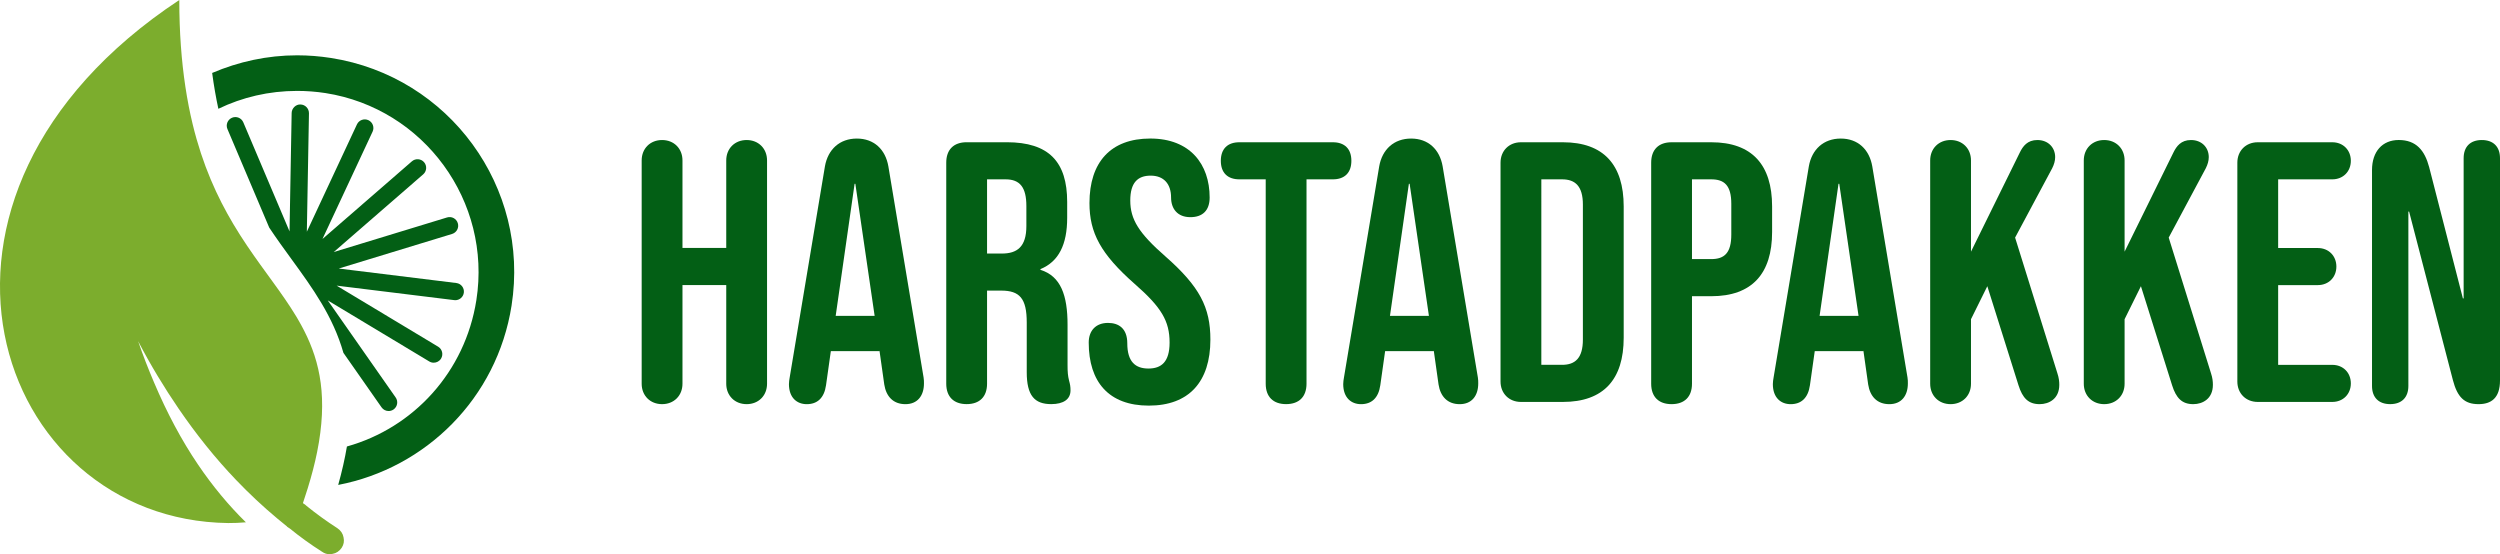
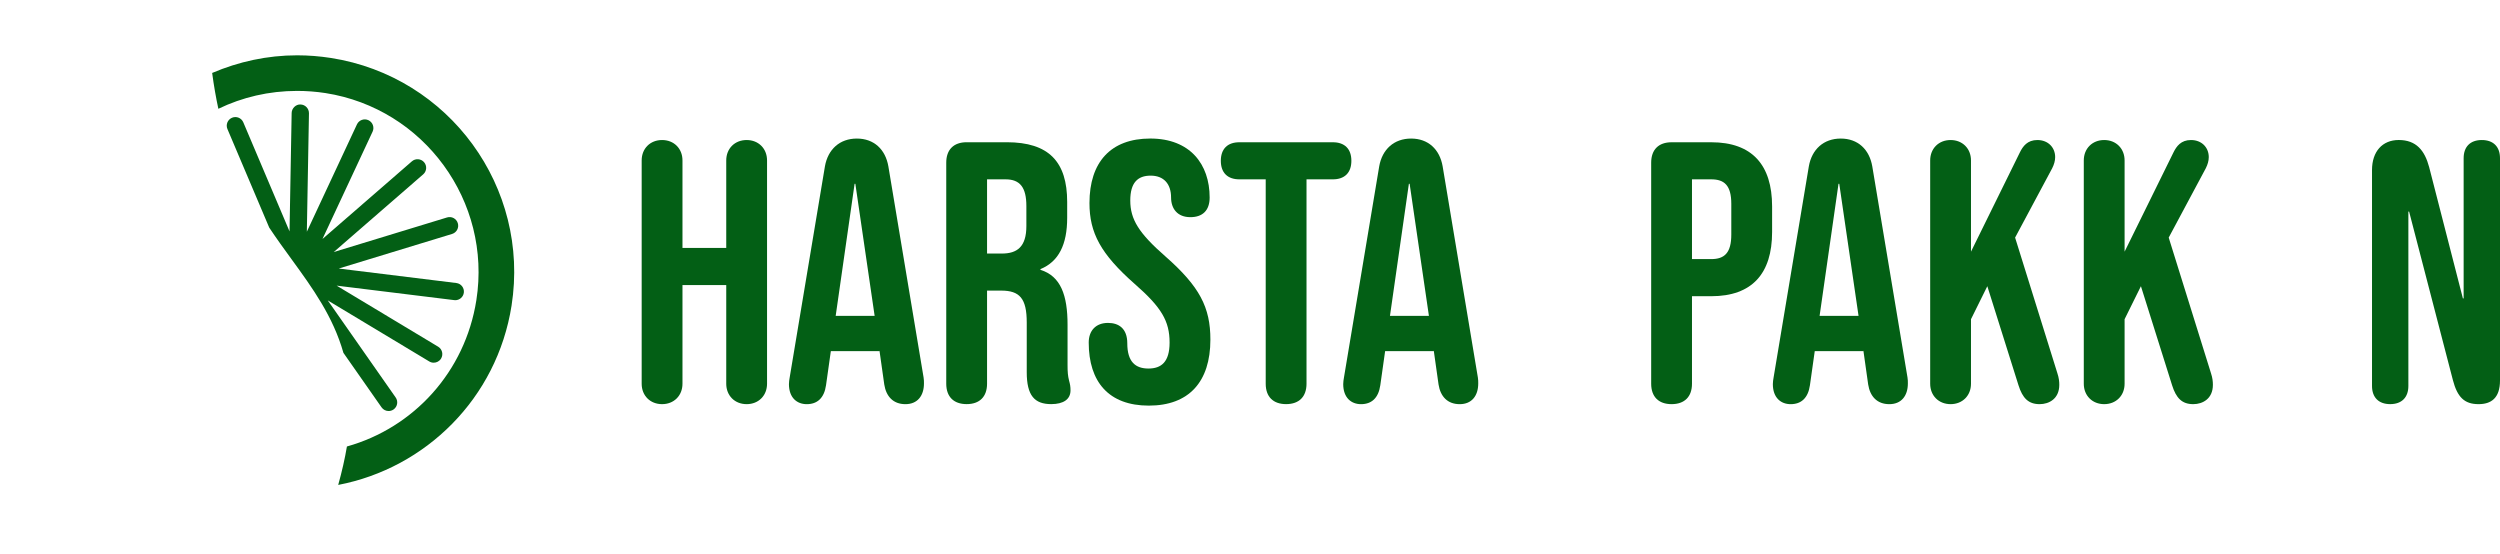
<svg xmlns="http://www.w3.org/2000/svg" version="1.1" id="Layer_1" x="0px" y="0px" viewBox="0 0 1073.37 237.95" style="enable-background:new 0 0 1073.37 237.95;" xml:space="preserve">
  <style type="text/css">
	.st0{fill:none;}
	.st1{fill:#035F15;}
	.st2{fill:#7CAD2D;}
</style>
  <g>
    <path class="st0" d="M670.69,77h-8.92v79.63h8.92c5.57,0,8.92-2.87,8.92-10.83V87.83C679.61,79.87,676.27,77,670.69,77z" />
-     <polygon class="st0" points="604.9,78.91 596.78,135.61 613.51,135.61 605.22,78.91  " />
    <path class="st0" d="M431.75,77h-7.96v31.85h6.37c6.53,0,10.51-2.86,10.51-11.79v-8.6C440.67,80.51,437.97,77,431.75,77z" />
    <polygon class="st0" points="366.92,78.91 358.8,135.61 375.53,135.61 367.24,78.91  " />
    <path class="st1" d="M320.57,60.12c-5.1,0-8.76,3.66-8.76,8.76v37.58h-18.79V68.88c0-5.1-3.66-8.76-8.76-8.76   c-5.1,0-8.76,3.66-8.76,8.76v95.88c0,5.1,3.66,8.76,8.76,8.76c5.1,0,8.76-3.66,8.76-8.76v-42.36h18.79v42.36   c0,5.1,3.66,8.76,8.76,8.76c5.1,0,8.76-3.66,8.76-8.76V68.88C329.33,63.79,325.67,60.12,320.57,60.12z" />
    <path class="st1" d="M381.42,71.43c-1.27-7.33-6.21-11.94-13.54-11.94s-12.42,4.62-13.7,11.94l-15.13,90.63   c-0.16,0.95-0.32,1.91-0.32,2.87c0,5.89,3.5,8.6,7.64,8.6c4.46,0,7.48-2.55,8.28-8.12l2.07-14.65h20.87v-0.32l2.07,14.65   c0.8,5.1,3.82,8.44,9.08,8.44c5.1,0,7.96-3.5,7.96-8.92c0-0.8,0-1.59-0.16-2.55L381.42,71.43z M358.8,135.61l8.12-56.7h0.32   l8.28,56.7H358.8z" />
    <path class="st1" d="M458.35,156.79v-17.36c0-12.58-2.87-20.86-11.63-23.57v-0.32c7.8-3.19,11.47-10.51,11.47-21.98v-6.85   c0-17.2-7.81-25.64-25.96-25.64h-17.2c-5.57,0-8.76,3.18-8.76,8.76v94.92c0,5.58,3.19,8.76,8.76,8.76c5.57,0,8.76-3.18,8.76-8.76   v-39.98h6.05c7.96,0,10.99,3.35,10.99,13.7v21.34c0,10.03,3.34,13.7,10.51,13.7c5.25,0,8.28-2.07,8.28-5.89   c0-1.59-0.16-2.55-0.64-4.3C458.51,161.42,458.35,159.82,458.35,156.79z M440.67,97.07c0,8.92-3.98,11.79-10.51,11.79h-6.37V77   h7.96c6.21,0,8.92,3.5,8.92,11.46V97.07z" />
    <path class="st1" d="M500.41,110.13c-11.47-10.03-15.13-15.93-15.13-24.05c0-7.64,3.18-10.67,8.76-10.67c5.57,0,8.76,3.5,8.76,9.39   c0,4.78,2.71,8.44,8.28,8.44c5.25,0,8.28-2.87,8.28-8.44c0-14.33-8.44-25.32-25.48-25.32c-17.04,0-26.12,10.19-26.12,27.71   c0,12.74,4.78,21.82,19.43,34.72c11.47,10.03,14.97,15.93,14.97,25.17c0,8.28-3.5,11.15-9.08,11.15c-5.57,0-9.08-2.87-9.08-10.83   c0-6.37-3.66-8.76-8.28-8.76c-5.25,0-8.28,3.35-8.28,8.44c0,16.88,8.6,27.07,25.8,27.07c17.2,0,26.44-10.19,26.44-28.35   C519.68,131.95,515.06,123.03,500.41,110.13z" />
    <path class="st1" d="M580.21,69.04c0-5.1-2.87-7.96-7.96-7.96h-40.13c-5.1,0-7.96,2.87-7.96,7.96c0,5.1,2.87,7.96,7.96,7.96h11.31   v87.75c0,5.58,3.18,8.76,8.76,8.76c5.57,0,8.76-3.18,8.76-8.76V77h11.31C577.34,77,580.21,74.14,580.21,69.04z" />
    <path class="st1" d="M619.4,71.43c-1.27-7.33-6.21-11.94-13.54-11.94c-7.33,0-12.42,4.62-13.7,11.94l-15.13,90.63   c-0.16,0.95-0.32,1.91-0.32,2.87c0,5.89,3.5,8.6,7.64,8.6c4.46,0,7.48-2.55,8.28-8.12l2.07-14.65h20.87v-0.32l2.07,14.65   c0.8,5.1,3.82,8.44,9.08,8.44c5.1,0,7.96-3.5,7.96-8.92c0-0.8,0-1.59-0.16-2.55L619.4,71.43z M596.78,135.61l8.12-56.7h0.32   l8.28,56.7H596.78z" />
-     <path class="st1" d="M671.01,61.08h-18c-5.1,0-8.76,3.66-8.76,8.76v93.97c0,5.1,3.66,8.76,8.76,8.76h18   c17.52,0,26.12-9.71,26.12-27.55V88.63C697.13,70.79,688.53,61.08,671.01,61.08z M679.61,145.81c0,7.96-3.34,10.83-8.92,10.83   h-8.92V77h8.92c5.57,0,8.92,2.87,8.92,10.83V145.81z" />
    <g>
      <path class="st1" d="M734.73,61.08h-17.04c-5.57,0-8.76,3.18-8.76,8.76v94.92c0,5.58,3.19,8.76,8.76,8.76    c5.57,0,8.76-3.18,8.76-8.76v-37.58h8.28c17.52,0,26.12-9.72,26.12-27.55V88.63C760.85,70.79,752.25,61.08,734.73,61.08z     M743.33,100.73c0,7.96-3.03,10.51-8.6,10.51h-8.28V77h8.28c5.57,0,8.6,2.55,8.6,10.51V100.73z" />
      <path class="st1" d="M803.86,71.43c-1.27-7.33-6.21-11.94-13.54-11.94c-7.33,0-12.42,4.62-13.7,11.94l-15.13,90.63    c-0.16,0.95-0.32,1.91-0.32,2.87c0,5.89,3.5,8.6,7.64,8.6c4.46,0,7.48-2.55,8.28-8.12l2.07-14.65h20.87v-0.32l2.07,14.65    c0.8,5.1,3.82,8.44,9.08,8.44c5.1,0,7.96-3.5,7.96-8.92c0-0.8,0-1.59-0.16-2.55L803.86,71.43z M781.24,135.61l8.12-56.7h0.32    l8.28,56.7H781.24z" />
      <path class="st1" d="M865.18,102.01l15.93-29.78c0.8-1.59,1.27-3.18,1.27-4.78c0-4.14-3.03-7.33-7.64-7.33    c-4.3,0-6.21,2.7-7.48,5.25l-21.02,42.68V68.88c0-5.1-3.66-8.76-8.76-8.76c-5.1,0-8.76,3.66-8.76,8.76v95.88    c0,5.1,3.66,8.76,8.76,8.76c5.1,0,8.76-3.66,8.76-8.76v-27.71l7.01-14.17l13.38,42.52c1.75,5.58,4.3,8.12,9.08,8.12    c4.14,0,8.44-2.39,8.44-8.28c0-1.43-0.16-3.03-0.8-4.94L865.18,102.01z" />
      <path class="st1" d="M931.13,102.01l15.93-29.78c0.8-1.59,1.27-3.18,1.27-4.78c0-4.14-3.03-7.33-7.64-7.33    c-4.3,0-6.21,2.7-7.48,5.25l-21.02,42.68V68.88c0-5.1-3.66-8.76-8.76-8.76c-5.1,0-8.76,3.66-8.76,8.76v95.88    c0,5.1,3.66,8.76,8.76,8.76c5.1,0,8.76-3.66,8.76-8.76v-27.71l7.01-14.17l13.38,42.52c1.75,5.58,4.3,8.12,9.08,8.12    c4.14,0,8.44-2.39,8.44-8.28c0-1.43-0.16-3.03-0.8-4.94L931.13,102.01z" />
-       <path class="st1" d="M1001.37,77c4.62,0,7.96-3.35,7.96-7.96c0-4.62-3.34-7.96-7.96-7.96h-32.01c-5.1,0-8.76,3.66-8.76,8.76v93.97    c0,5.1,3.66,8.76,8.76,8.76h32.01c4.62,0,7.96-3.35,7.96-7.96c0-4.62-3.34-7.96-7.96-7.96h-23.25v-34.24h17.04    c4.62,0,7.96-3.35,7.96-7.96s-3.34-7.96-7.96-7.96h-17.04V77H1001.37z" />
      <path class="st1" d="M1065.56,60.12c-4.94,0-7.8,2.87-7.8,7.8v60.2h-0.32l-14.49-56.38c-1.91-7.17-5.57-11.63-13.06-11.63    c-7.01,0-11.47,4.93-11.47,12.9v92.7c0,4.93,2.87,7.8,7.8,7.8c4.94,0,7.81-2.87,7.81-7.8V90.86h0.32l18.79,72.31    c1.91,7.33,4.94,10.35,10.99,10.35c5.41,0,9.24-2.55,9.24-10.19v-95.4C1073.37,62.99,1070.5,60.12,1065.56,60.12z" />
    </g>
    <path class="st1" d="M128.99,44.86c-1.89-0.12-3.73,1.59-3.77,3.63l-0.91,50.86l-19.85-46.83c-0.8-1.88-2.97-2.76-4.85-1.96   c-1.88,0.8-2.76,2.97-1.96,4.85l17.94,42.31c3.18,4.78,6.42,9.24,9.59,13.59c9.03,12.41,17.8,24.51,22.27,40.19l16.37,23.4   c0.72,1.03,1.87,1.58,3.03,1.58c0.73,0,1.47-0.22,2.12-0.67c1.67-1.17,2.08-3.48,0.91-5.15l-29.16-41.68l43.59,26.22   c0.6,0.36,1.25,0.53,1.9,0.53c1.25,0,2.48-0.64,3.17-1.79c1.05-1.75,0.49-4.02-1.26-5.08l-43.59-26.22l50.49,6.22   c0.15,0.02,0.31,0.03,0.46,0.03c1.84,0,3.44-1.37,3.67-3.25c0.25-2.03-1.19-3.88-3.22-4.12l-50.49-6.22l48.66-14.85   c1.95-0.6,3.06-2.66,2.46-4.62c-0.6-1.96-2.67-3.07-4.62-2.46l-48.65,14.85l38.41-33.36c1.54-1.34,1.71-3.68,0.37-5.22   c-1.34-1.54-3.68-1.71-5.22-0.37l-38.4,33.35l21.52-46.09c0.86-1.85,0.06-4.05-1.79-4.92c-1.85-0.86-4.05-0.06-4.92,1.79   l-21.52,46.09l0.91-50.86C132.66,46.58,131.04,44.89,128.99,44.86z" />
    <path class="st1" d="M142.11,24.89c-4.88-0.76-9.72-1.14-14.53-1.14c-12.83,0-25.15,2.73-36.49,7.57   c0.73,5.5,1.63,10.58,2.66,15.39c10.24-4.95,21.72-7.68,33.83-7.68c4.05,0,8.13,0.31,12.17,0.93   c42.34,6.64,71.42,46.52,64.78,88.89c-4.84,30.85-26.94,54.82-55.58,62.85c-0.86,5.15-2.11,10.65-3.74,16.5   c37.49-7.19,68.17-37.11,74.43-76.99C227.61,80.44,192.89,32.85,142.11,24.89z" />
-     <path class="st2" d="M144.84,226.77c-4.54-2.92-8.93-6.09-13.16-9.51c-0.29-0.28-0.56-0.52-0.82-0.72l0,0   c-0.32-0.08-0.58-0.28-0.78-0.59c0.74-2.15,1.4-4.22,2.03-6.26c1.72-5.55,3.06-10.74,4.04-15.58c0.59-2.91,1.04-5.69,1.38-8.37   c2.71-21.17-1.93-35.55-9.68-48.76c-0.24-0.41-0.48-0.82-0.72-1.22c-5.96-9.87-13.59-19.19-21.09-30.33   c-1.99-2.95-3.96-6.03-5.89-9.28c-3.43-5.77-6.73-12.08-9.71-19.18c-2.96-7.05-5.6-14.88-7.74-23.73c-1.21-5-2.25-10.33-3.11-16.02   C77.94,26.27,76.98,13.98,76.98,0C-51.03,84.66-2.07,223.34,97.98,224.57c2.51,0.03,5.04-0.11,7.59-0.32   c-7.45-7.3-14.28-15.54-20.5-24.71c-7.14-10.52-13.42-22.35-18.93-35.33c-2.42-5.7-4.74-11.56-6.84-17.73   c5.38,10.31,11.2,19.92,17.38,28.96c7.62,11.15,15.83,21.38,24.66,30.61c5.66,5.91,11.56,11.45,17.71,16.57   c1.36,1.16,2.75,2.3,4.19,3.43l0.04,0.13c0.34,0.17,0.66,0.39,0.95,0.68l-0.04-0.13c4.52,3.7,9.23,7.09,14.11,10.18   c1,0.7,2.07,1.04,3.19,1.04c0.42,0,0.85-0.05,1.28-0.15c1.62-0.27,2.94-1.16,3.96-2.65c0.87-1.35,1.13-2.82,0.77-4.42   C147.22,229.11,146.33,227.79,144.84,226.77z" />
  </g>
</svg>